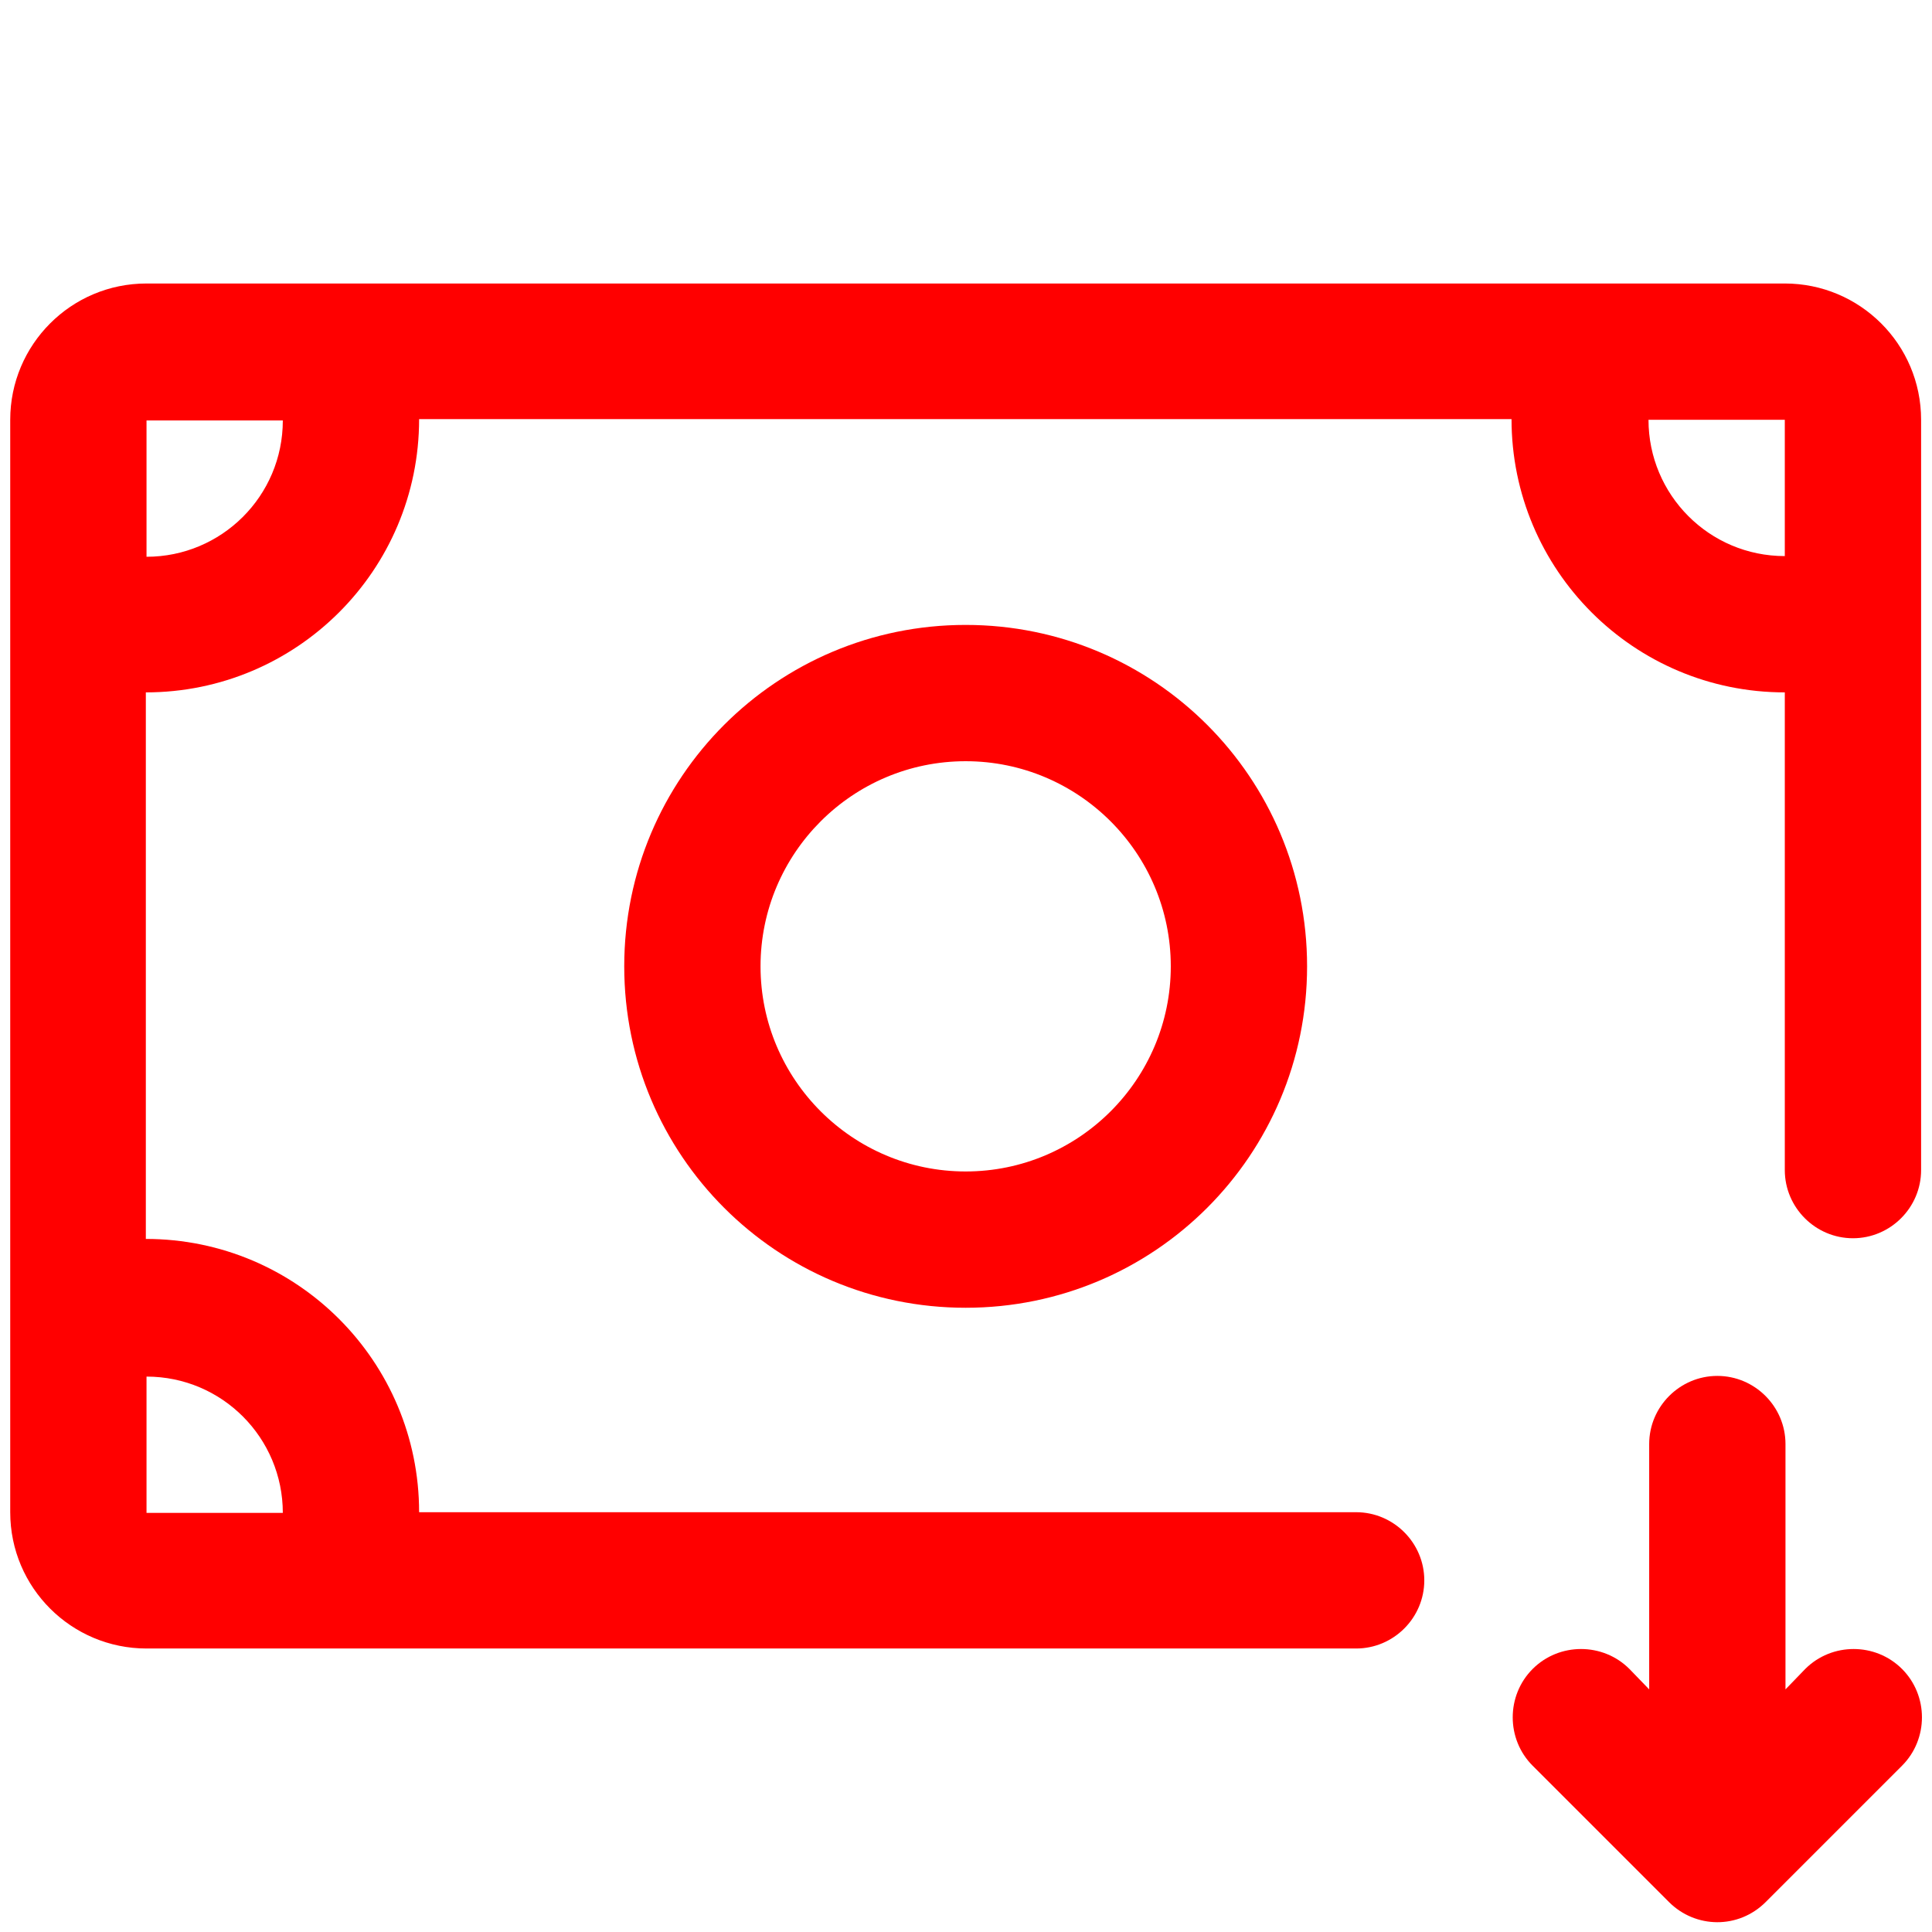
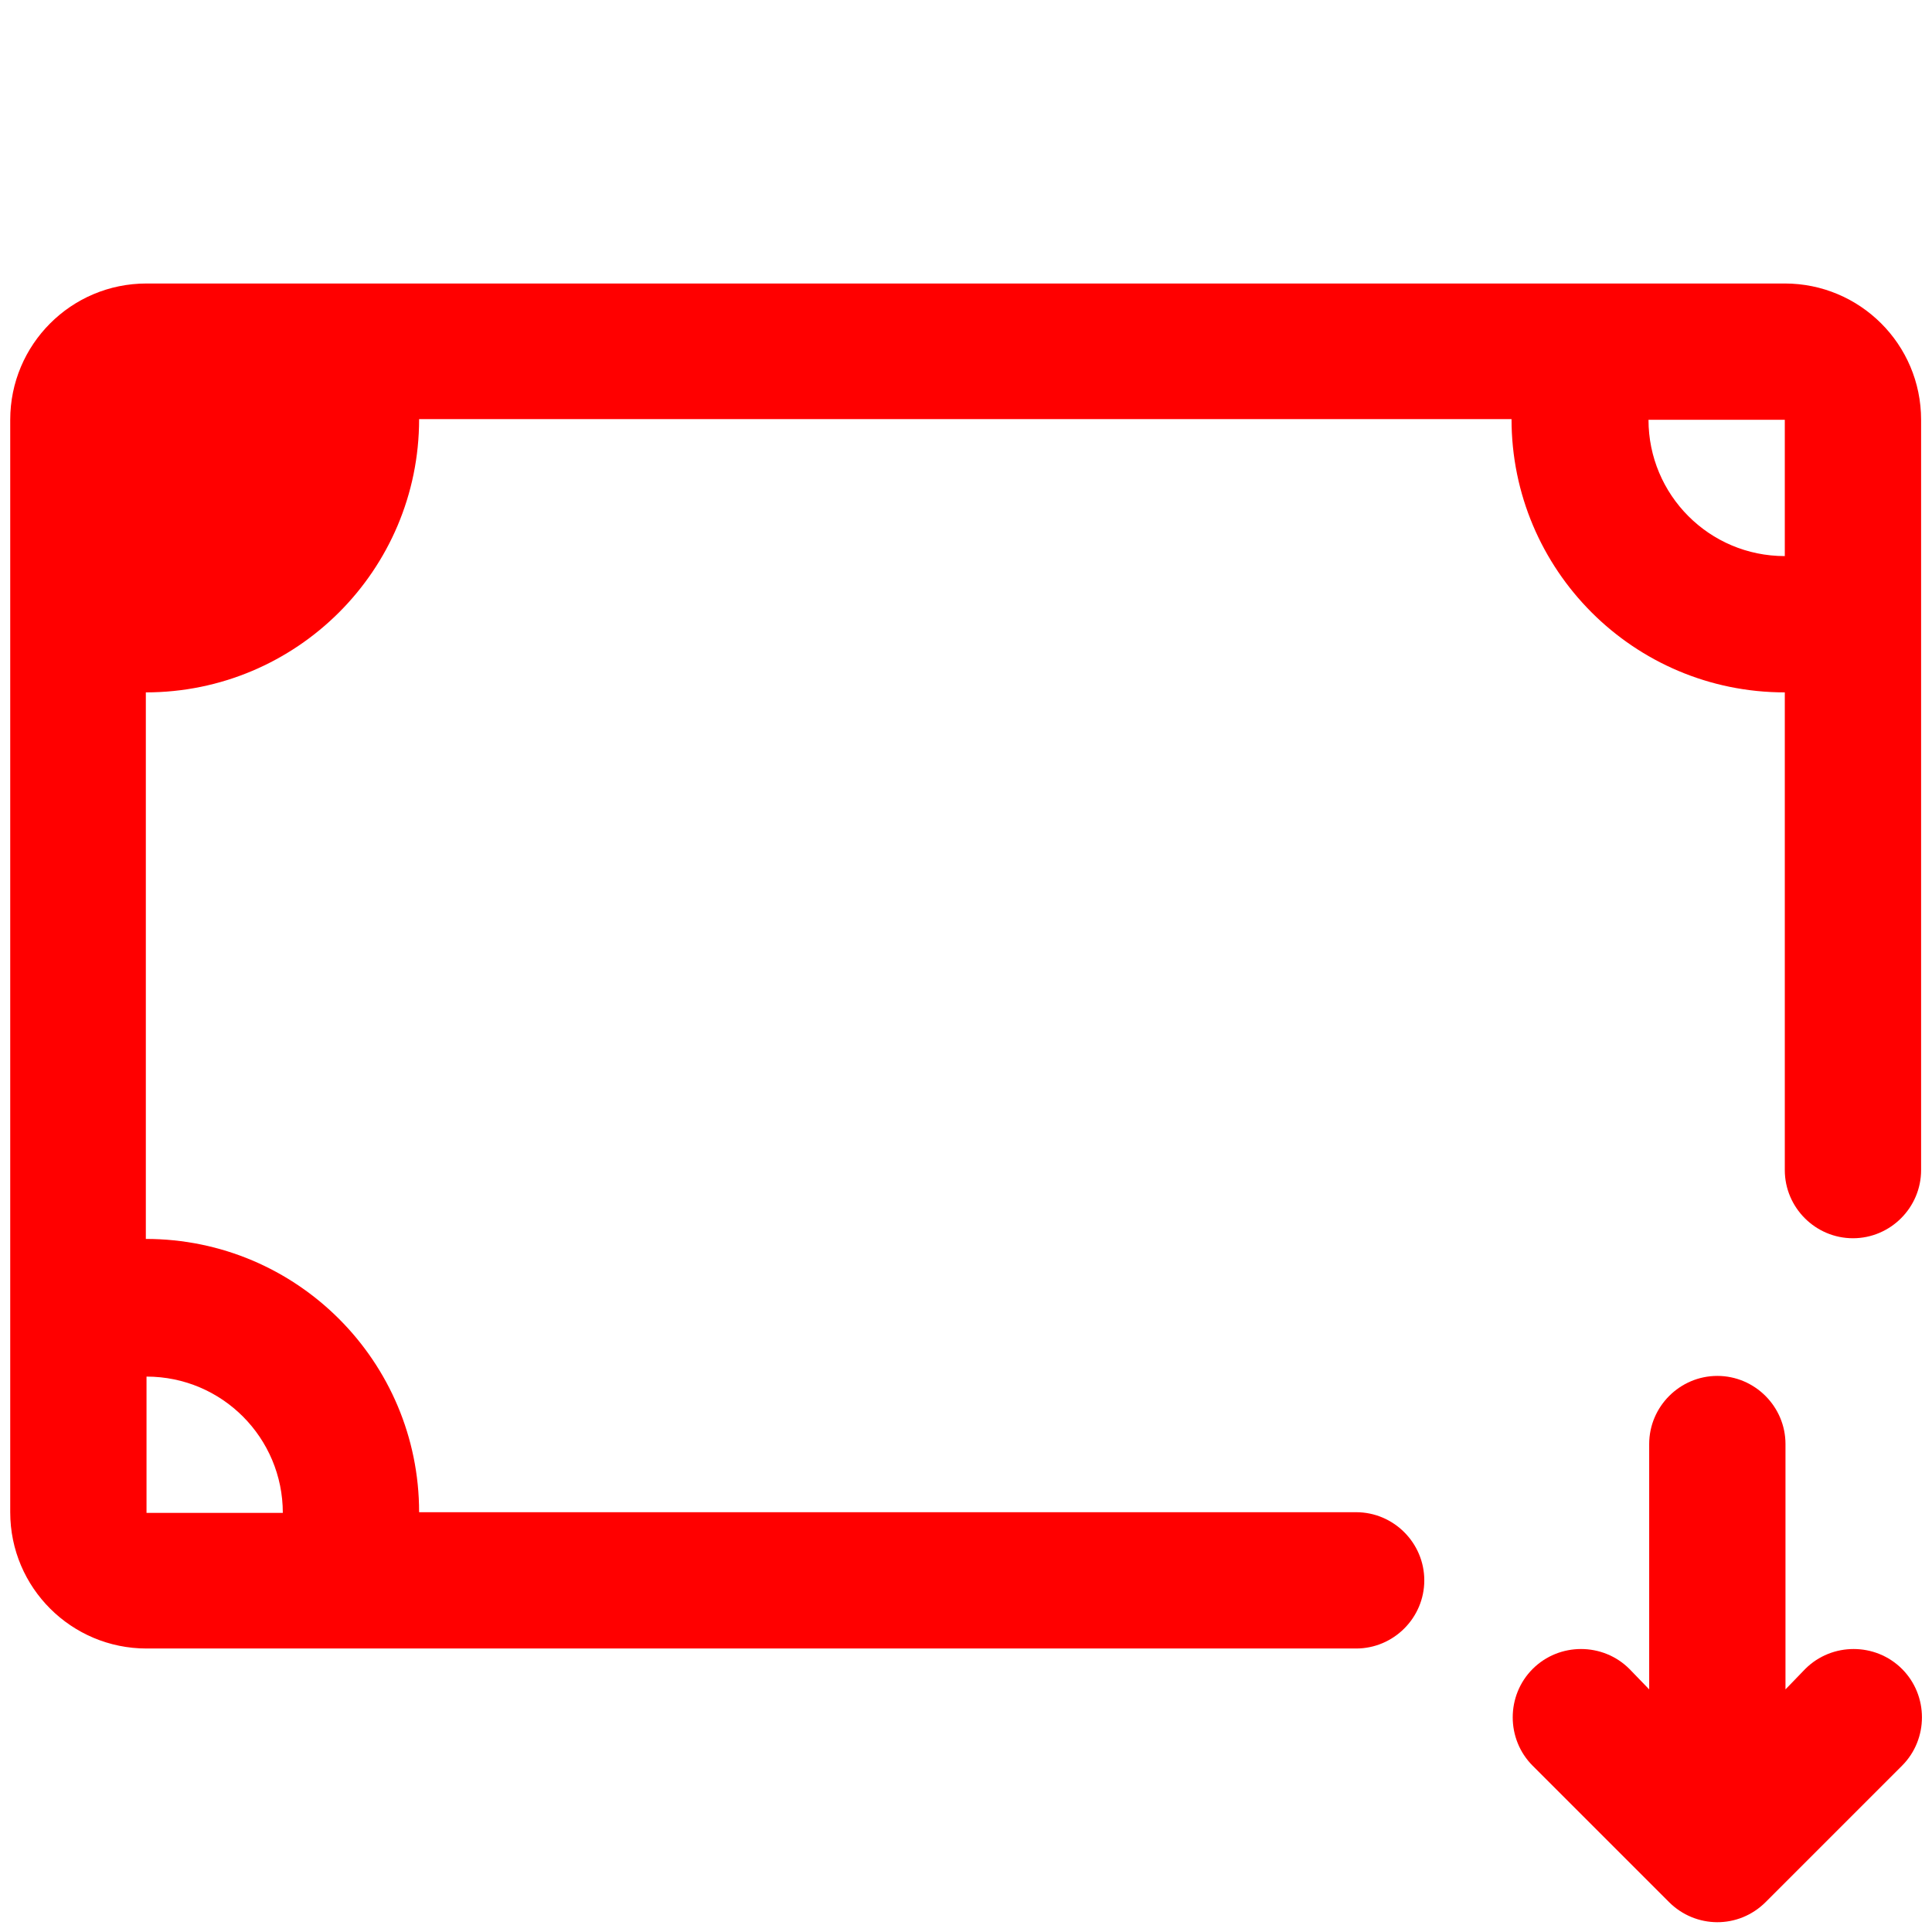
<svg xmlns="http://www.w3.org/2000/svg" id="Layer_1" data-name="Layer 1" viewBox="0 0 283.5 283.5">
  <defs>
    <style> .cls-1 { fill: red; stroke-width: 0px; } </style>
  </defs>
-   <path class="cls-1" d="M191.8,141.8c0-27.7-22.4-50.1-50.1-50.1s-50.1,22.4-50.1,50.1,22.4,50.1,50.1,50.1,50.1-22.4,50.1-50.1ZM141.7,171.9c-16.6,0-30.1-13.5-30.1-30.1s13.5-30.1,30.1-30.1,30.1,13.5,30.1,30.1-13.5,30.1-30.1,30.1Z" />
-   <path class="cls-1" d="M262,41.6H21.5c-11.1,0-20,9-20,20v160.3c0,11.1,9,20,20,20h177.5c5.5,0,10-4.5,10-10s-4.5-10-10-10H61.5c0-22.1-17.9-40.1-40.1-40.1v-80.2c22.1,0,40.1-17.9,40.1-40.1h160.3c0,22.1,17.9,40.1,40.1,40.1v70.1c0,5.5,4.5,10,10,10s10-4.5,10-10V61.6c0-11.1-9-20-20-20ZM41.5,222h-20v-20c11.1,0,20,9,20,20ZM21.5,81.7v-20h20c0,11.1-9,20-20,20ZM241.9,61.6h20v20c-11.1,0-20-9-20-20Z" />
+   <path class="cls-1" d="M262,41.6H21.5c-11.1,0-20,9-20,20v160.3c0,11.1,9,20,20,20h177.5c5.5,0,10-4.5,10-10s-4.5-10-10-10H61.5c0-22.1-17.9-40.1-40.1-40.1v-80.2c22.1,0,40.1-17.9,40.1-40.1h160.3c0,22.1,17.9,40.1,40.1,40.1v70.1c0,5.5,4.5,10,10,10s10-4.5,10-10V61.6c0-11.1-9-20-20-20ZM41.5,222h-20v-20c11.1,0,20,9,20,20ZM21.5,81.7v-20c0,11.1-9,20-20,20ZM241.9,61.6h20v20c-11.1,0-20-9-20-20Z" />
  <path class="cls-1" d="M264.9,244.9l-2.9,3v-36c0-5.5-4.5-10-10-10s-10,4.5-10,10v36l-2.9-3c-3.9-3.9-10.3-3.9-14.2,0-3.9,3.9-3.9,10.3,0,14.2l20,20c3.9,3.9,10.2,4,14.2,0,0,0,0,0,0,0l20-20c3.9-3.9,3.9-10.3,0-14.2-3.9-3.9-10.3-3.9-14.2,0Z" />
</svg>